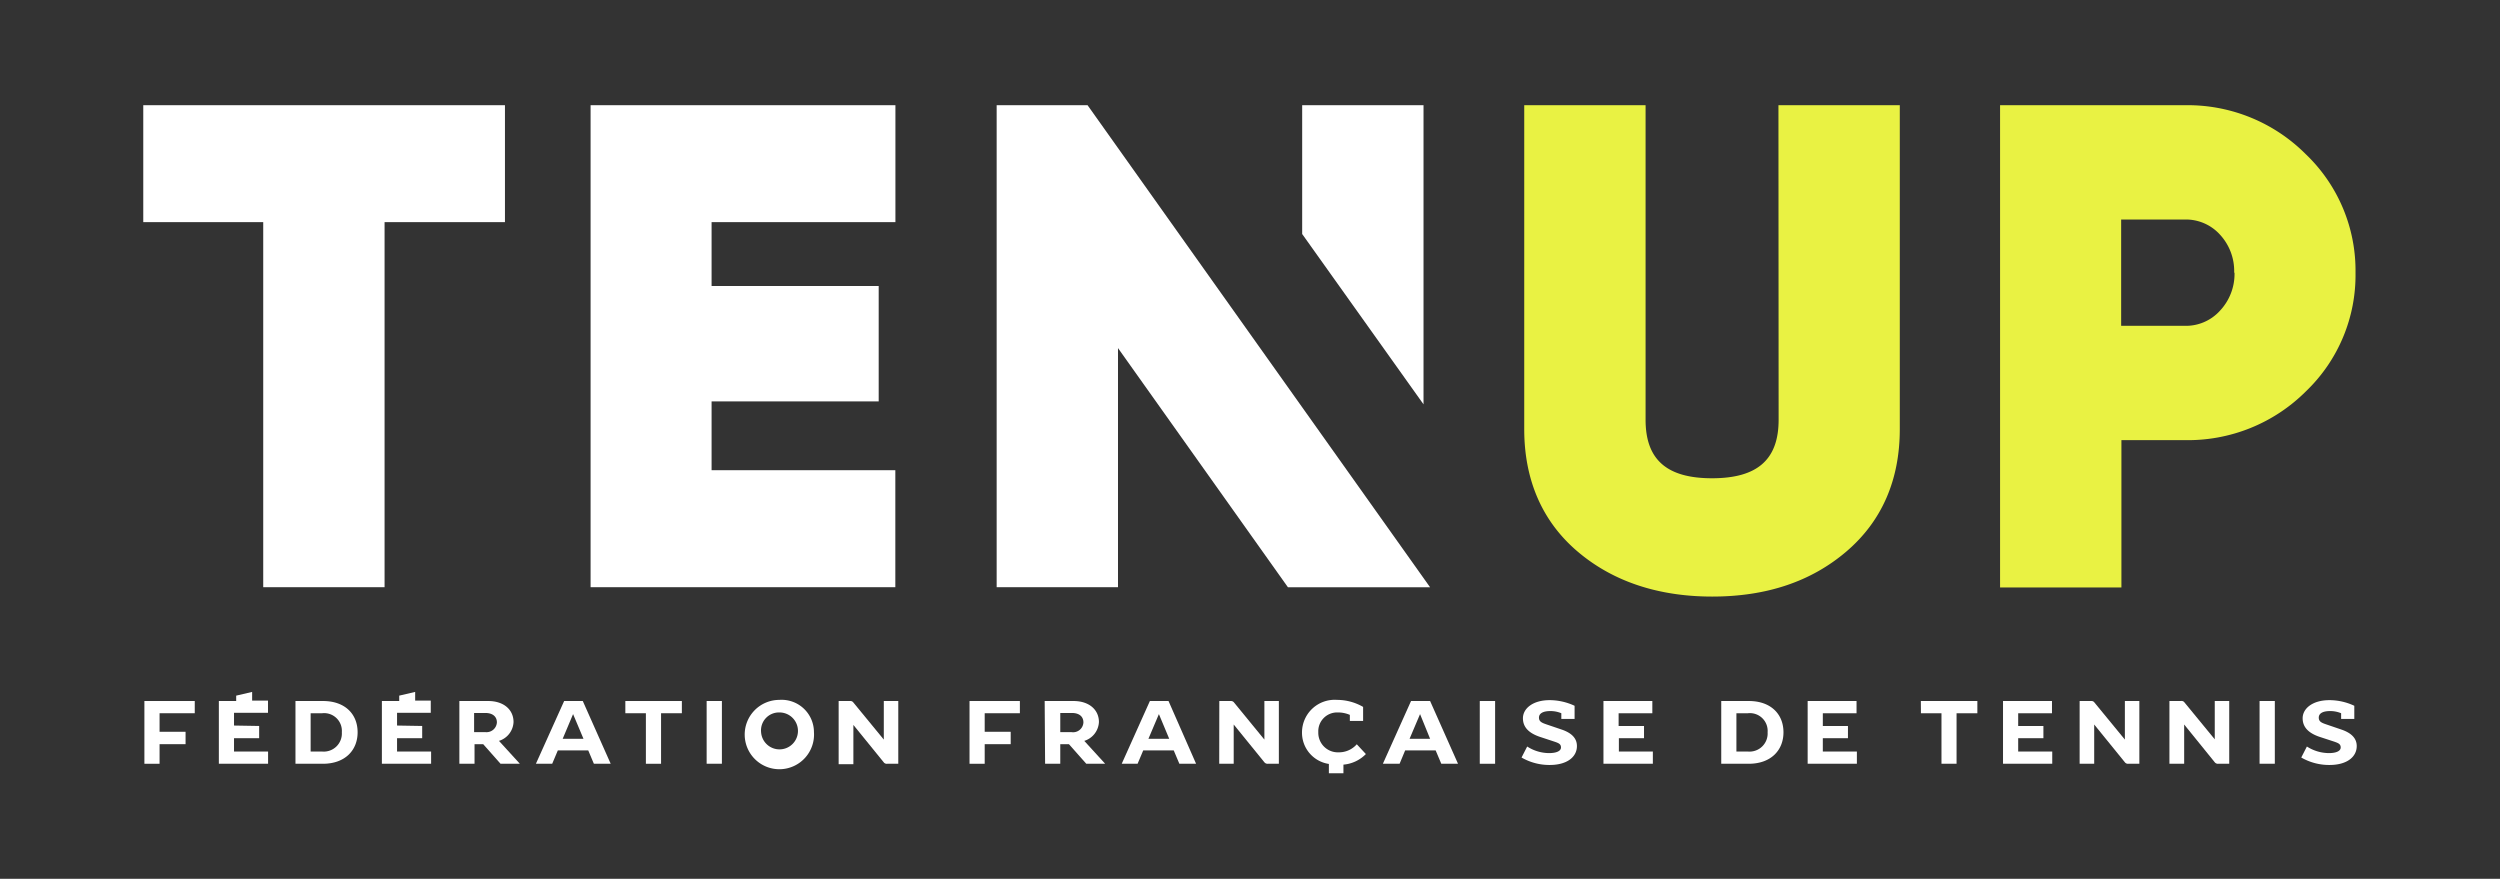
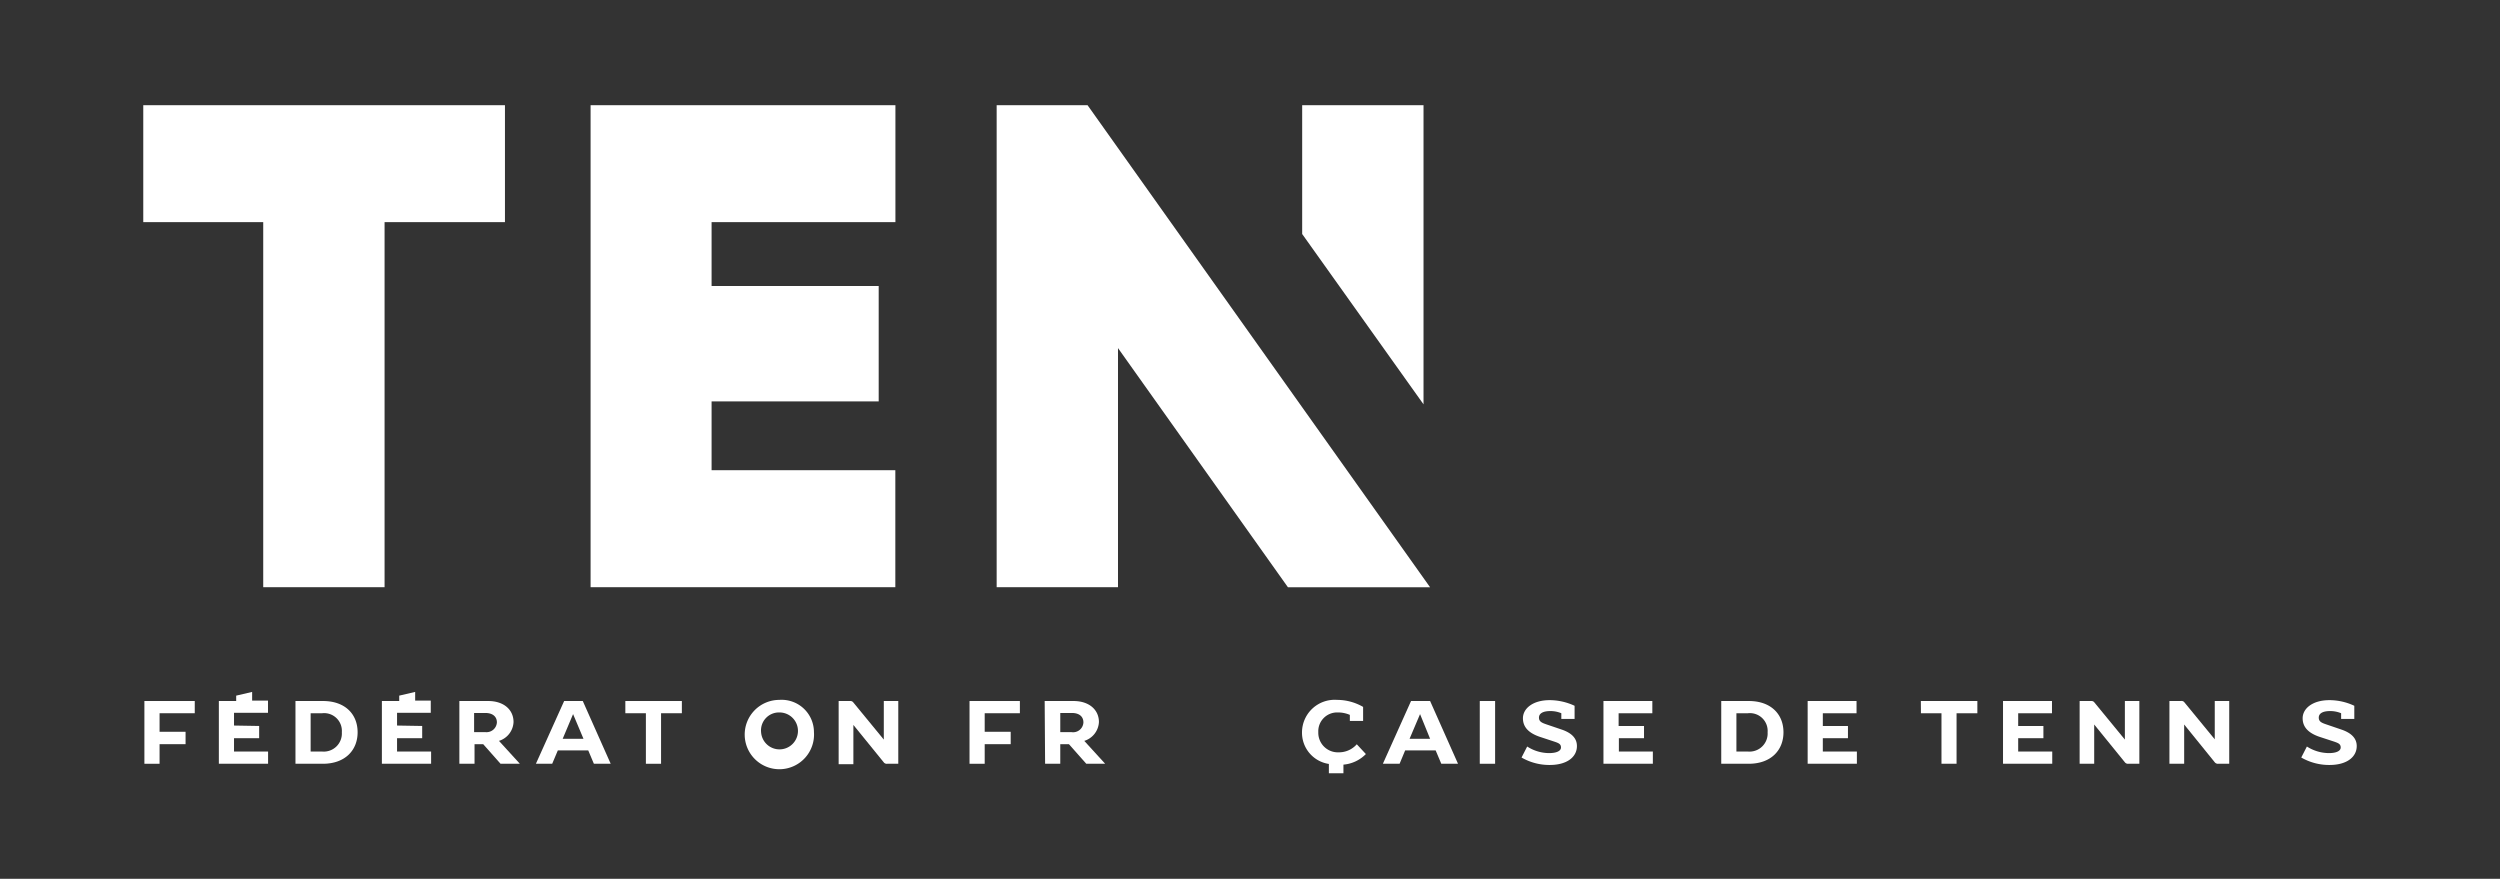
<svg xmlns="http://www.w3.org/2000/svg" viewBox="0 0 288.44 101.39">
  <rect x="0" y="0" width="288.44" height="101.39" fill="#333333" stroke="none" />
  <defs>
    <style>.cls-1{fill:#e9f243;}.cls-2{fill:#fff;}</style>
  </defs>
  <g id="SIMPLIFIE_BLANC" data-name="SIMPLIFIE BLANC">
-     <path class="cls-1" d="M205.19,12.14h14V49.51c0,5.87-2.07,10.62-6.15,14.11s-9.25,5.21-15.49,5.21S186.06,67.08,182,63.62s-6.14-8.23-6.14-14.11V12.14h14V48.43c0,4.6,2.44,6.75,7.67,6.75s7.68-2.15,7.68-6.75Zm66.58,19.32a18.57,18.57,0,0,1-5.72,13.69,19.26,19.26,0,0,1-14,5.63h-7.29v17h-14V12.14h21.25a19.24,19.24,0,0,1,14,5.63A18.57,18.57,0,0,1,271.77,31.46Zm-14,0a6.18,6.18,0,0,0-1.64-4.39,5.29,5.29,0,0,0-4.11-1.74h-7.29V37.59h7.29a5.29,5.29,0,0,0,4.11-1.74A6.2,6.2,0,0,0,257.81,31.46Z" />
    <path class="cls-2" d="M16.53,12.14H58.26V25.63H44.37V67.75h-14V25.63H16.53ZM82.1,46.31h19.28V33H82.1V25.63h21.21V12.14H68.14V67.75H103.3V54.25H82.1Zm82.14-34.17h-14V27l14,19.65Zm-49.25,0V67.75h14V40.16l19.61,27.6H165L125.48,12.14Z" />
    <path class="cls-2" d="M16.66,80.88h5.81v1.41H18.41v2.14h3v1.43h-3v2.26H16.66Z" />
    <path class="cls-2" d="M29.9,83.76v1.41H27v1.54h3.93v1.41H25.25V80.88h2v-.62l1.84-.43v1h1.83v1.41H27v1.47Z" />
    <path class="cls-2" d="M37.26,80.88c2.55,0,4,1.51,4,3.61s-1.48,3.63-4,3.63H34.09V80.88Zm-1.42,1.41v4.42h1.33a2.09,2.09,0,0,0,2.27-2.22,2.05,2.05,0,0,0-2.27-2.2Z" />
    <path class="cls-2" d="M48.71,83.76v1.41h-2.9v1.54h3.93v1.41H44.06V80.88h2v-.62l1.84-.43v1H49.7v1.41H45.81v1.47Z" />
    <path class="cls-2" d="M53,80.88h3.32c1.8,0,2.93,1,2.93,2.43a2.39,2.39,0,0,1-1.68,2.17l2.41,2.64H57.75l-2-2.26h-1v2.26H53ZM56,84.47a1.2,1.2,0,0,0,1.33-1.12c0-.67-.49-1.09-1.33-1.09H54.7v2.21Z" />
    <path class="cls-2" d="M61.83,88.12l3.26-7.24h2.15l3.22,7.24H68.52l-.65-1.54H64.36l-.65,1.54Zm4.29-5.73-1.2,2.85h2.4Z" />
    <path class="cls-2" d="M72.15,80.88h6.52v1.41h-2.4v5.83H74.52V82.29H72.15Z" />
-     <path class="cls-2" d="M81.53,80.88h1.76v7.24H81.53Z" />
    <path class="cls-2" d="M93.91,84.46a4,4,0,1,1-4-3.71A3.73,3.73,0,0,1,93.91,84.46Zm-6.1,0a2.13,2.13,0,1,0,2.13-2.26A2.07,2.07,0,0,0,87.81,84.46Z" />
    <path class="cls-2" d="M96.76,80.88h1.33a.41.41,0,0,1,.35.15l3.53,4.3V80.88h1.67v7.24h-1.27A.45.45,0,0,1,102,88l-3.54-4.36v4.53H96.76Z" />
    <path class="cls-2" d="M111.86,80.88h5.81v1.41h-4.06v2.14h3v1.43h-3v2.26h-1.75Z" />
    <path class="cls-2" d="M120.53,80.88h3.32c1.8,0,2.94,1,2.94,2.43a2.4,2.4,0,0,1-1.69,2.17l2.41,2.64h-2.18l-2-2.26h-1v2.26h-1.75Zm3.09,3.59A1.19,1.19,0,0,0,125,83.35c0-.67-.48-1.09-1.33-1.09h-1.34v2.21Z" />
-     <path class="cls-2" d="M129.42,88.12l3.25-7.24h2.15L138,88.12h-1.93l-.65-1.54h-3.52l-.65,1.54Zm4.29-5.73-1.21,2.85h2.4Z" />
-     <path class="cls-2" d="M140.68,80.88H142a.44.44,0,0,1,.36.15l3.52,4.3V80.88h1.67v7.24h-1.27a.47.47,0,0,1-.4-.17l-3.54-4.36v4.53h-1.67Z" />
    <path class="cls-2" d="M157.59,87A4.11,4.11,0,0,1,155,88.22v1h-1.68V88.14a3.64,3.64,0,0,1-3.1-3.68,3.77,3.77,0,0,1,4.05-3.71,6,6,0,0,1,3,.81v1.62h-1.53v-.7a3.44,3.44,0,0,0-1.4-.28,2.17,2.17,0,0,0-2.24,2.27,2.26,2.26,0,0,0,2.37,2.33,2.72,2.72,0,0,0,2.07-.93Z" />
    <path class="cls-2" d="M159.55,88.12l3.25-7.24H165l3.22,7.24h-1.93l-.65-1.54h-3.52l-.64,1.54Zm4.29-5.73-1.21,2.85H165Z" />
    <path class="cls-2" d="M170.73,80.88h1.77v7.24h-1.77Z" />
    <path class="cls-2" d="M178.49,83.6l1.68.57c1.15.39,1.77,1,1.77,1.91,0,1.22-1.09,2.18-3.15,2.18a6.42,6.42,0,0,1-3.24-.86l.65-1.27a4.7,4.7,0,0,0,2.52.76c.9,0,1.38-.26,1.38-.65s-.26-.5-.72-.66L177.62,85c-1.09-.38-1.91-1-1.91-2.13s1.15-2.09,3.08-2.09a6.85,6.85,0,0,1,2.88.65v1.52h-1.53v-.66a3.23,3.23,0,0,0-1.27-.25c-.86,0-1.31.28-1.31.76S177.94,83.41,178.49,83.6Z" />
    <path class="cls-2" d="M189.68,83.76v1.41h-2.9v1.54h3.92v1.41H185V80.88h5.64v1.41h-3.89v1.47Z" />
    <path class="cls-2" d="M201.77,80.88c2.54,0,4,1.51,4,3.61s-1.48,3.63-4,3.63h-3.18V80.88Zm-1.43,1.41v4.42h1.33a2.09,2.09,0,0,0,2.27-2.22,2.05,2.05,0,0,0-2.27-2.2Z" />
    <path class="cls-2" d="M213.21,83.76v1.41h-2.9v1.54h3.93v1.41h-5.68V80.88h5.64v1.41h-3.89v1.47Z" />
    <path class="cls-2" d="M221.62,80.88h6.52v1.41h-2.4v5.83H224V82.29h-2.37Z" />
    <path class="cls-2" d="M235.76,83.76v1.41h-2.91v1.54h3.93v1.41H231.1V80.88h5.65v1.41h-3.9v1.47Z" />
    <path class="cls-2" d="M239.94,80.88h1.34a.41.41,0,0,1,.35.15l3.53,4.3V80.88h1.67v7.24h-1.28a.44.44,0,0,1-.39-.17l-3.54-4.36v4.53h-1.68Z" />
    <path class="cls-2" d="M250.3,80.88h1.33A.41.41,0,0,1,252,81l3.53,4.3V80.88h1.67v7.24h-1.27a.46.46,0,0,1-.4-.17L252,83.59v4.53H250.3Z" />
-     <path class="cls-2" d="M260.7,80.88h1.76v7.24H260.7Z" />
    <path class="cls-2" d="M268.46,83.6l1.67.57c1.15.39,1.78,1,1.78,1.91,0,1.22-1.09,2.18-3.15,2.18a6.46,6.46,0,0,1-3.25-.86l.65-1.27a4.76,4.76,0,0,0,2.53.76c.9,0,1.37-.26,1.37-.65s-.26-.5-.71-.66L267.58,85c-1.09-.38-1.91-1-1.91-2.13s1.15-2.09,3.09-2.09a6.77,6.77,0,0,1,2.87.65v1.52h-1.52v-.66a3.26,3.26,0,0,0-1.27-.25c-.87,0-1.31.28-1.31.76S267.9,83.41,268.46,83.6Z" />
  </g>
</svg>